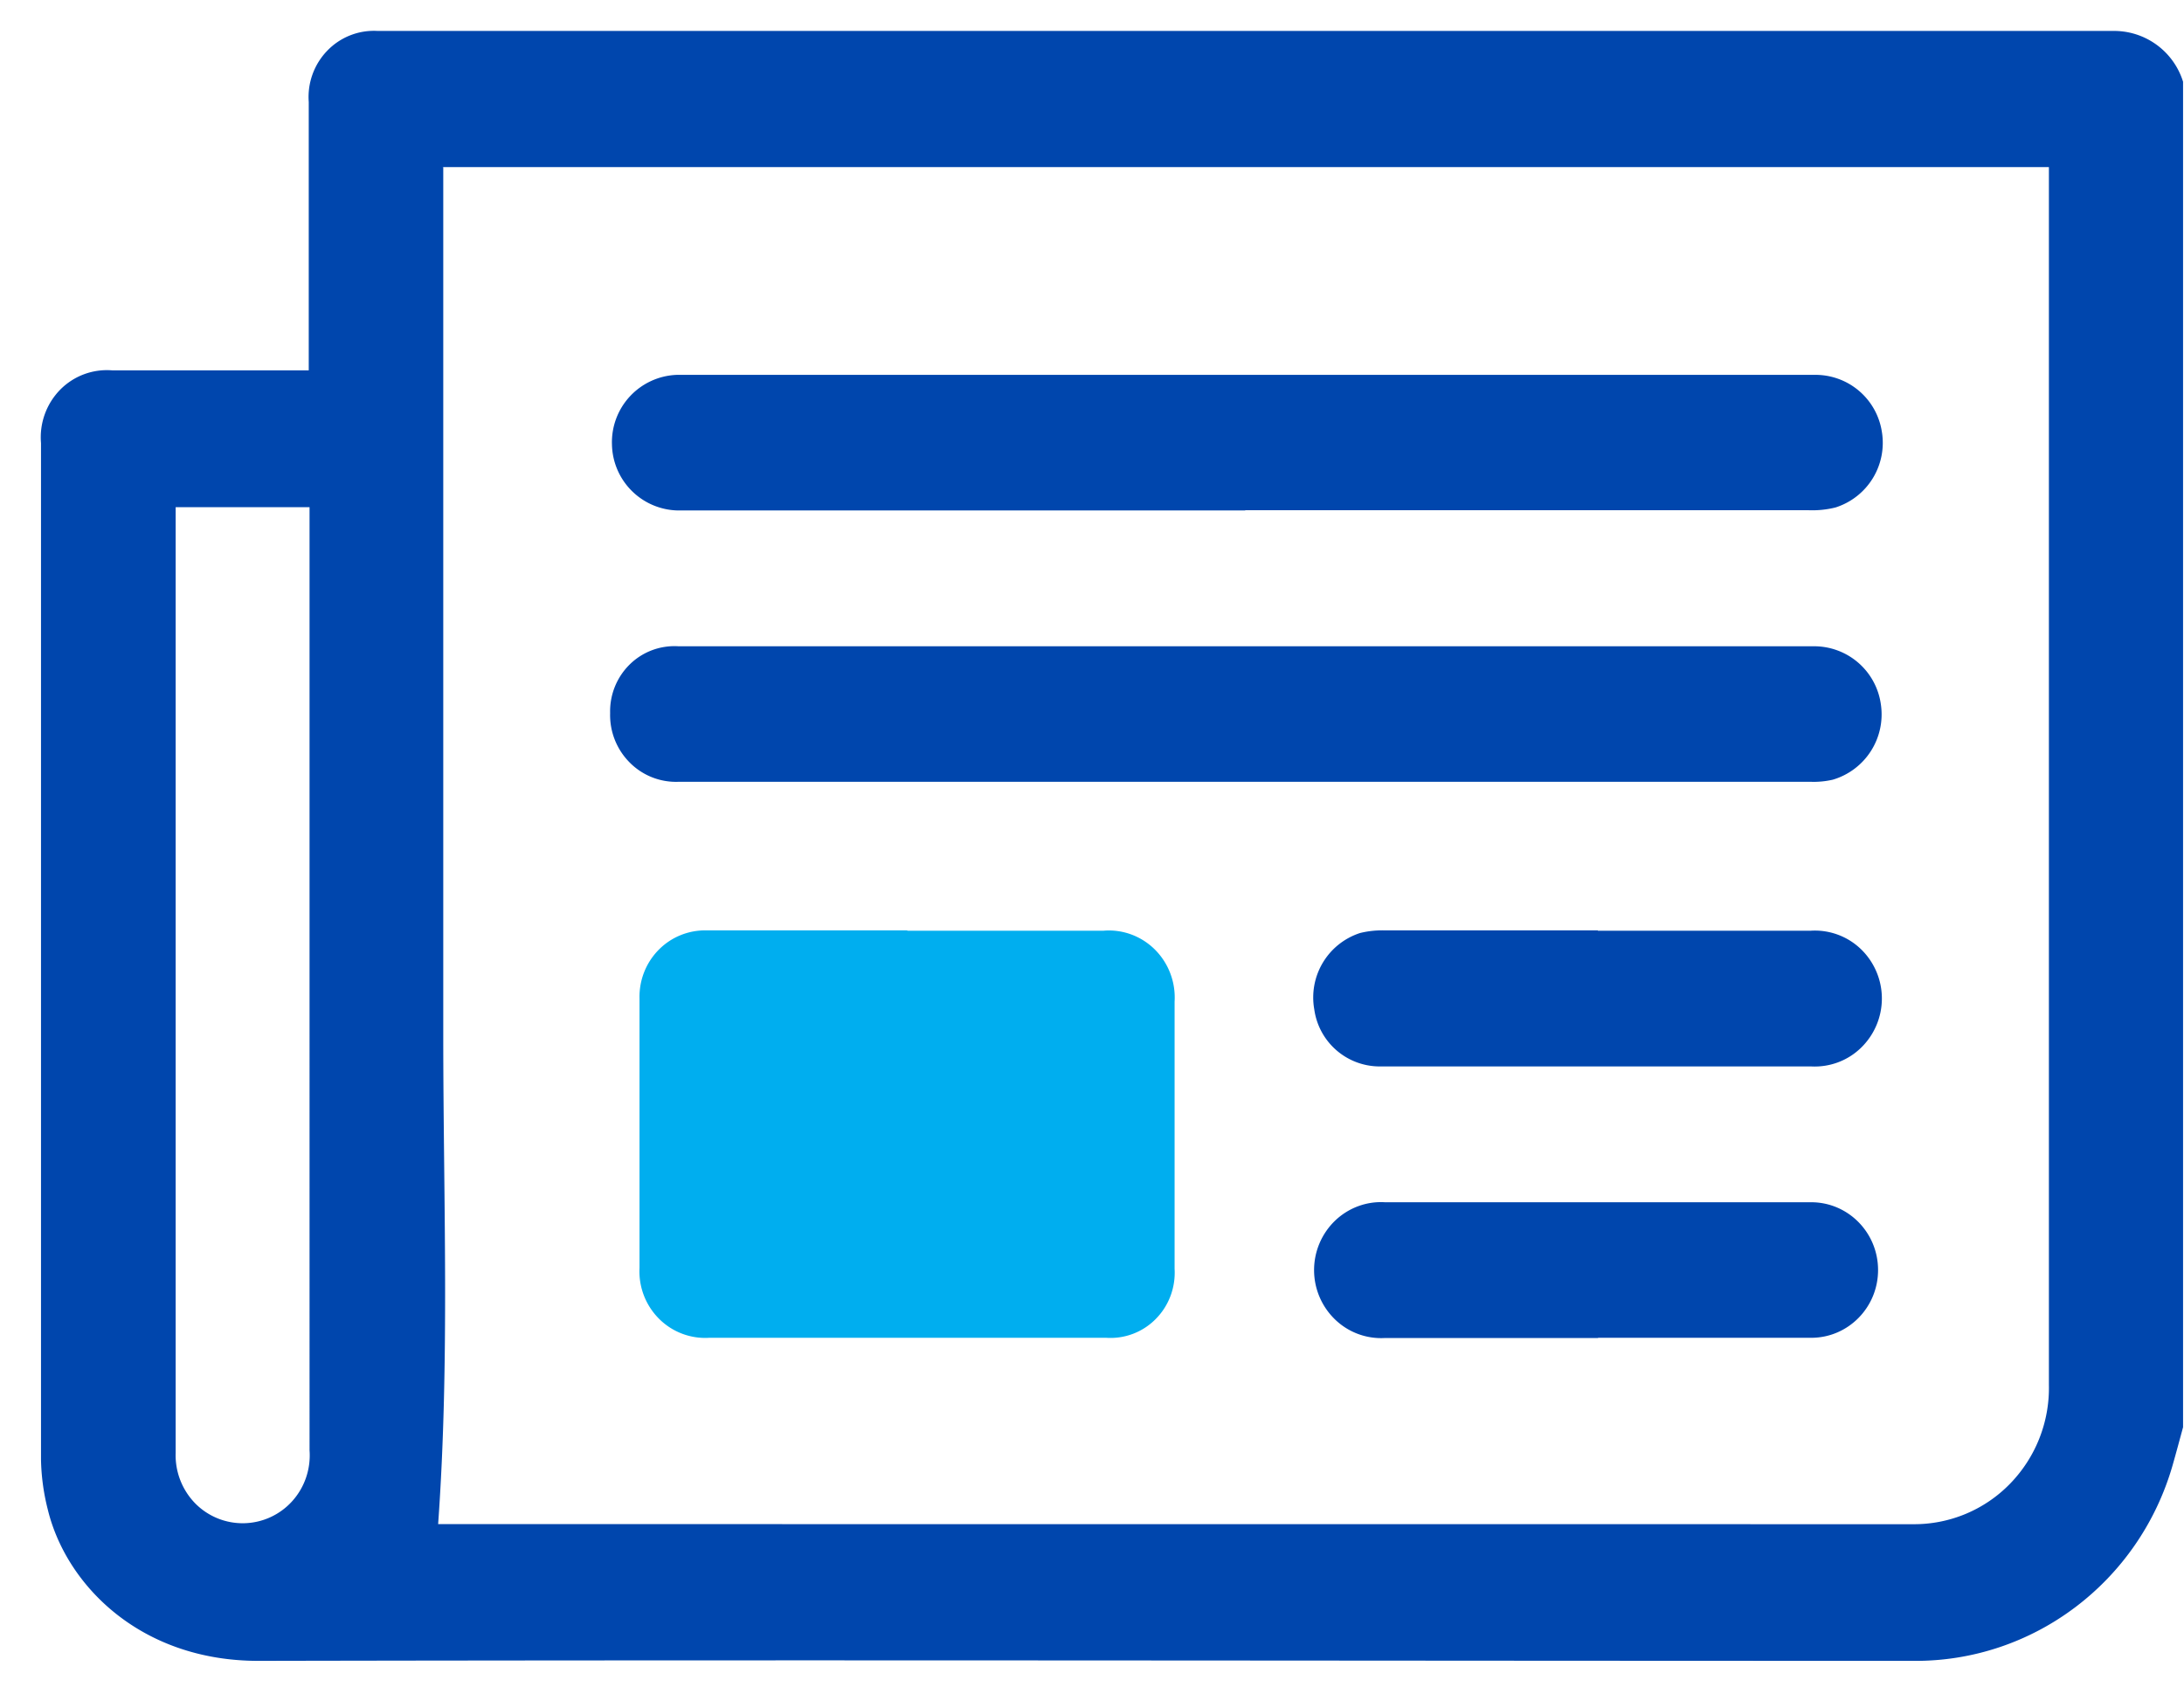
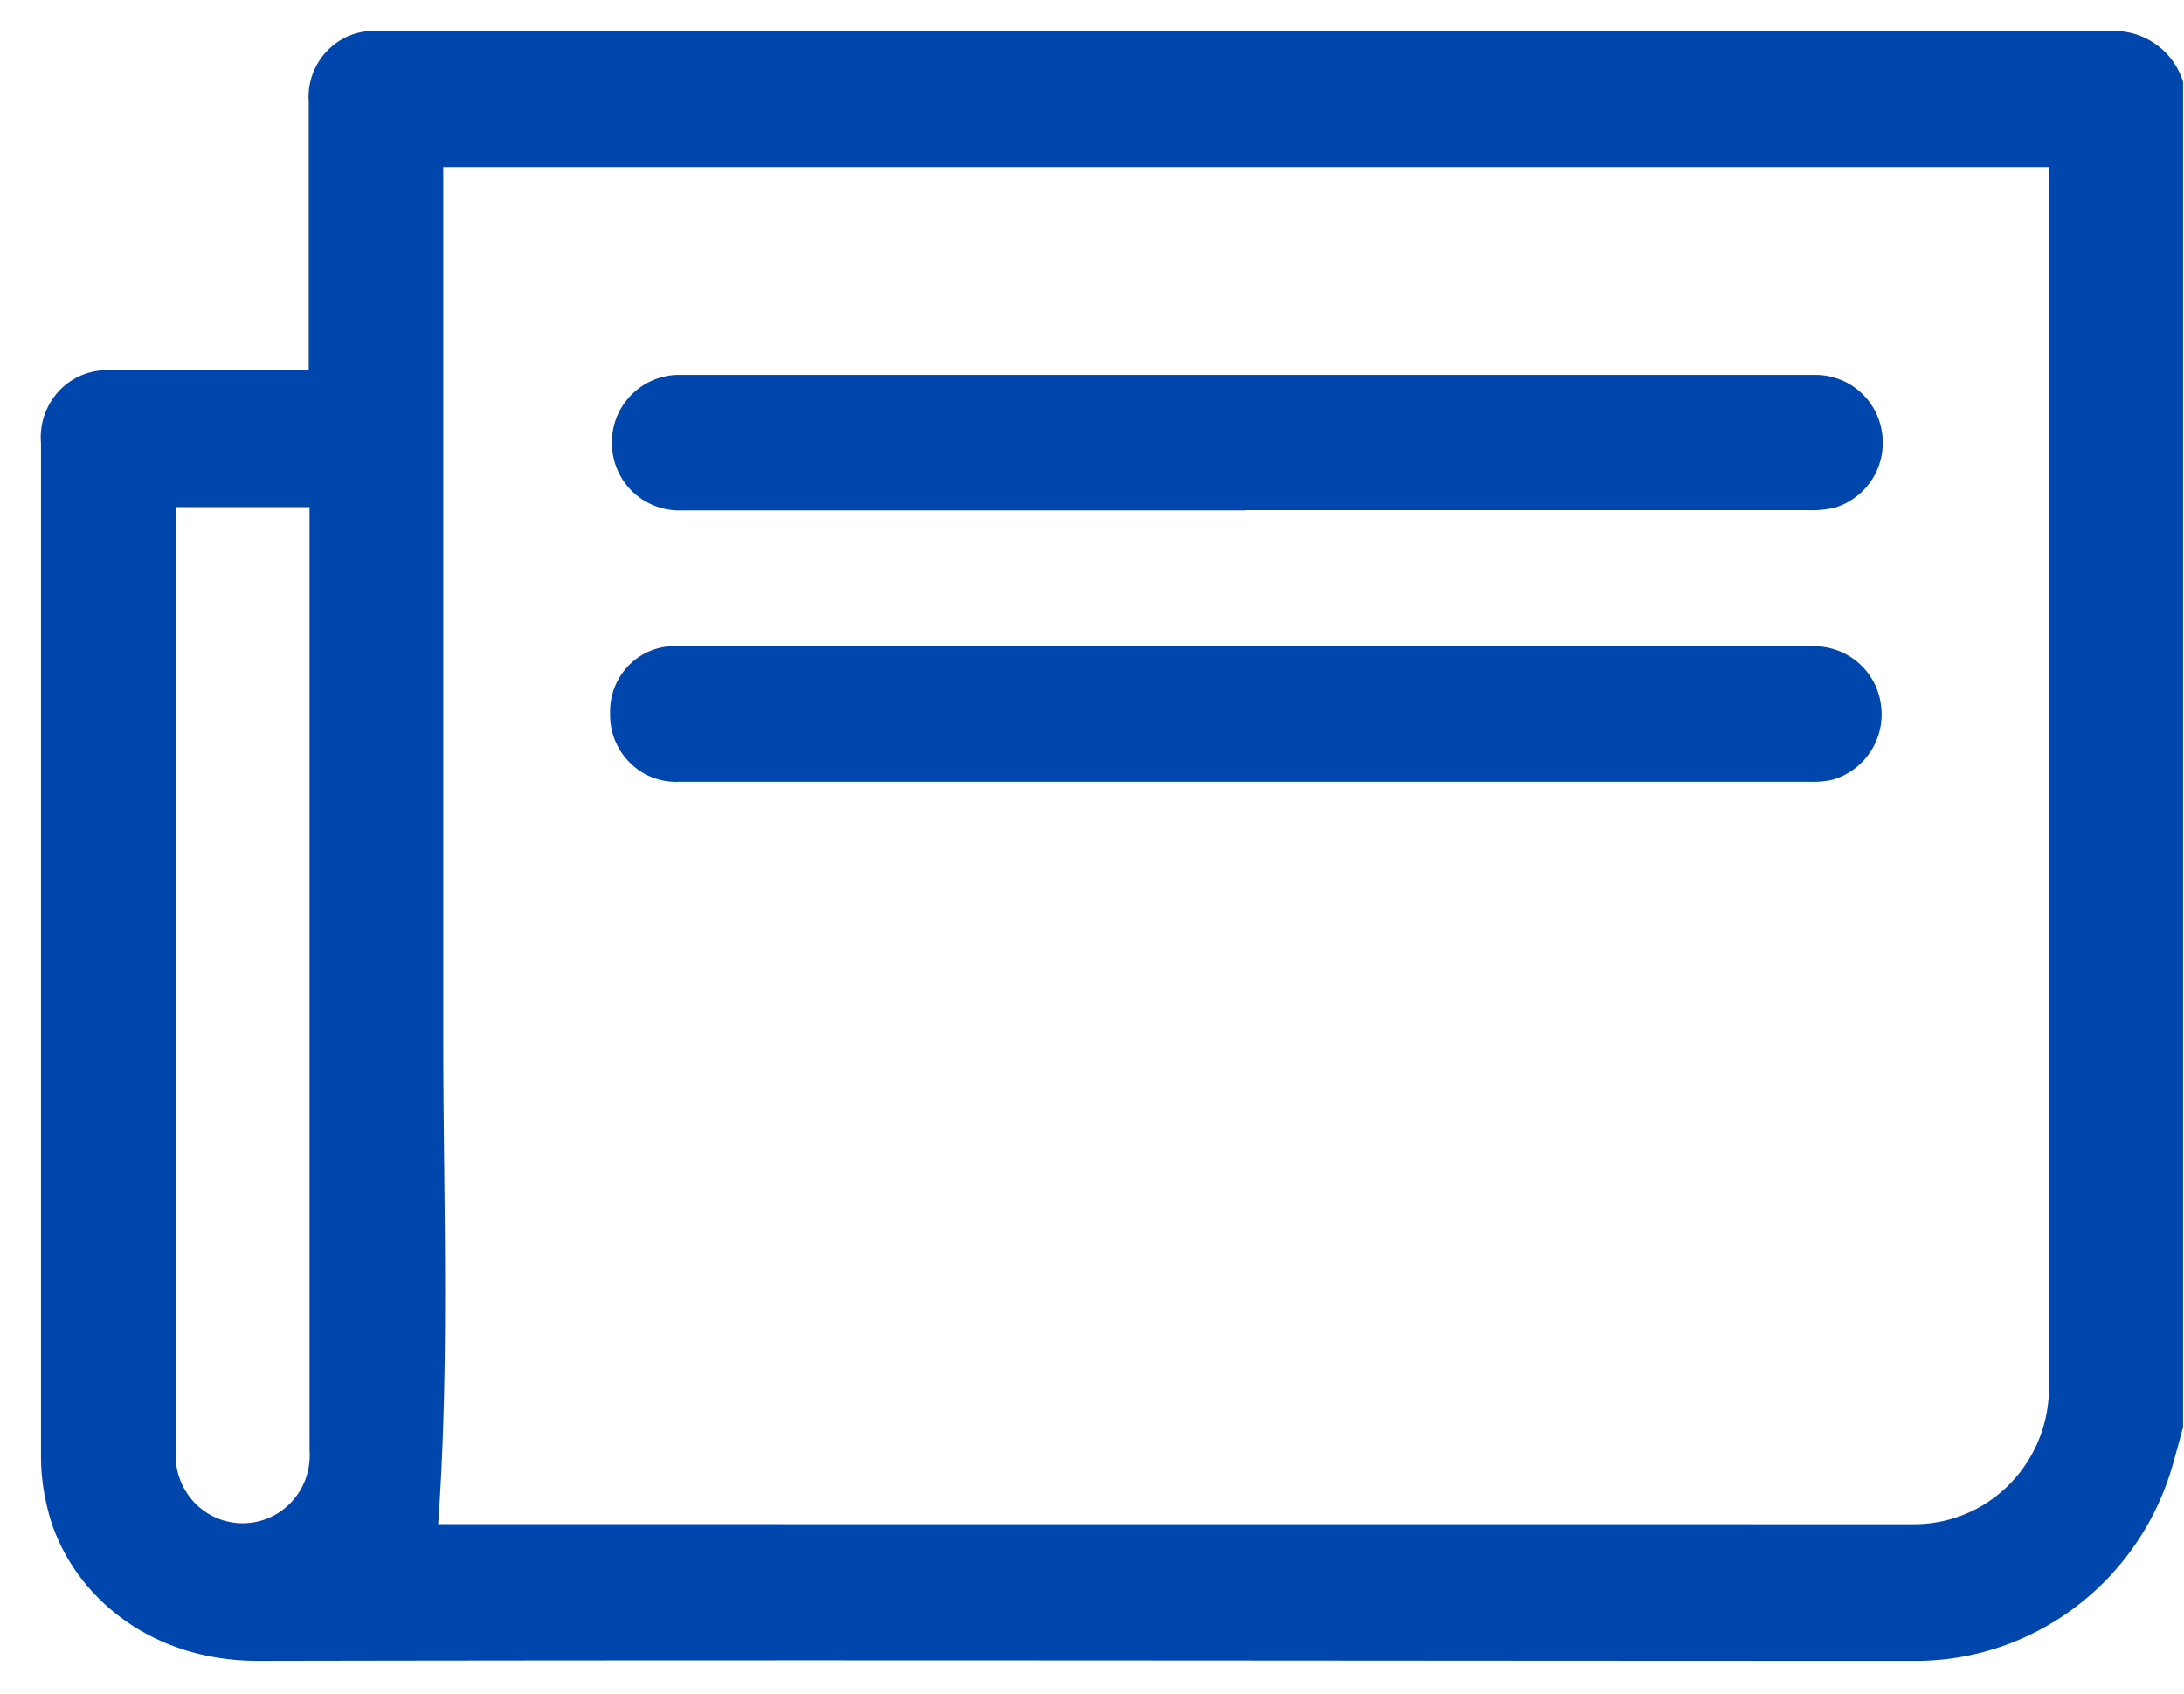
<svg xmlns="http://www.w3.org/2000/svg" width="49" height="38" viewBox="0 0 49 38">
  <g fill="none" fill-rule="evenodd">
    <path fill="#0046AD" d="M48.98 32.015c-.078.288-.155.575-.236.859-.754 2.618-3.131 4.412-5.821 4.387-12.375 0-24.75-.025-37.126 0-2.662 0-4.325-1.716-4.729-3.412a4.887 4.887 0 0 1-.148-1.106V9.94a1.526 1.526 0 0 1 .426-1.193 1.472 1.472 0 0 1 1.173-.438h4.408V2.288c-.032-.426.12-.845.415-1.15A1.452 1.452 0 0 1 8.47.694h38.953a1.62 1.62 0 0 1 1.556 1.14v30.181zM9.945 3.745V23.24c0 3.641.148 7.283-.115 10.953l33.088.002a2.999 2.999 0 0 0 2.176-.905 3.077 3.077 0 0 0 .875-2.216V3.749H9.925l.02-.004zm-6.004 7.633V32.602c-.013.417.145.822.434 1.121a1.495 1.495 0 0 0 2.183-.047c.278-.309.417-.72.387-1.139V11.378H3.942z" />
    <path fill="#0046AD" d="M27.938 11.452H15.275a1.51 1.51 0 0 1-1.545-1.475 1.512 1.512 0 0 1 1.453-1.567h25.52a1.506 1.506 0 0 1 1.518 1.275 1.521 1.521 0 0 1-1.037 1.699c-.197.05-.4.07-.6.063H27.938v.005zM27.977 14.499H40.69a1.51 1.51 0 0 1 1.509 1.304 1.527 1.527 0 0 1-1.078 1.689 1.907 1.907 0 0 1-.508.047H15.236a1.462 1.462 0 0 1-1.104-.428 1.506 1.506 0 0 1-.443-1.112 1.474 1.474 0 0 1 .44-1.093 1.432 1.432 0 0 1 1.094-.407h12.754z" />
-     <path fill="#00AEEF" d="M20.355 20.88h4.408-.002c.428-.035.849.121 1.155.428.304.306.464.73.437 1.165v5.99c.025.419-.127.83-.422 1.127a1.423 1.423 0 0 1-1.112.423h-8.905a1.464 1.464 0 0 1-1.13-.429 1.503 1.503 0 0 1-.436-1.14v-6.04c-.011-.41.144-.805.43-1.095.285-.29.676-.445 1.077-.436h4.504l-.004.006z" />
-     <path fill="#0046AD" d="M35.85 20.88h4.78a1.49 1.49 0 0 1 1.12.412 1.54 1.54 0 0 1 0 2.218c-.3.29-.706.438-1.12.415h-9.703.002a1.483 1.483 0 0 1-1.442-1.28 1.52 1.52 0 0 1 1.027-1.713c.182-.045.368-.064.554-.059h4.781v.006zM35.854 30.018h-4.783a1.488 1.488 0 0 1-1.117-.415 1.54 1.54 0 0 1 0-2.218c.3-.287.704-.438 1.117-.413h9.565c.828 0 1.5.68 1.5 1.521 0 .84-.672 1.52-1.5 1.52h-4.782v.005z" />
  </g>
</svg>